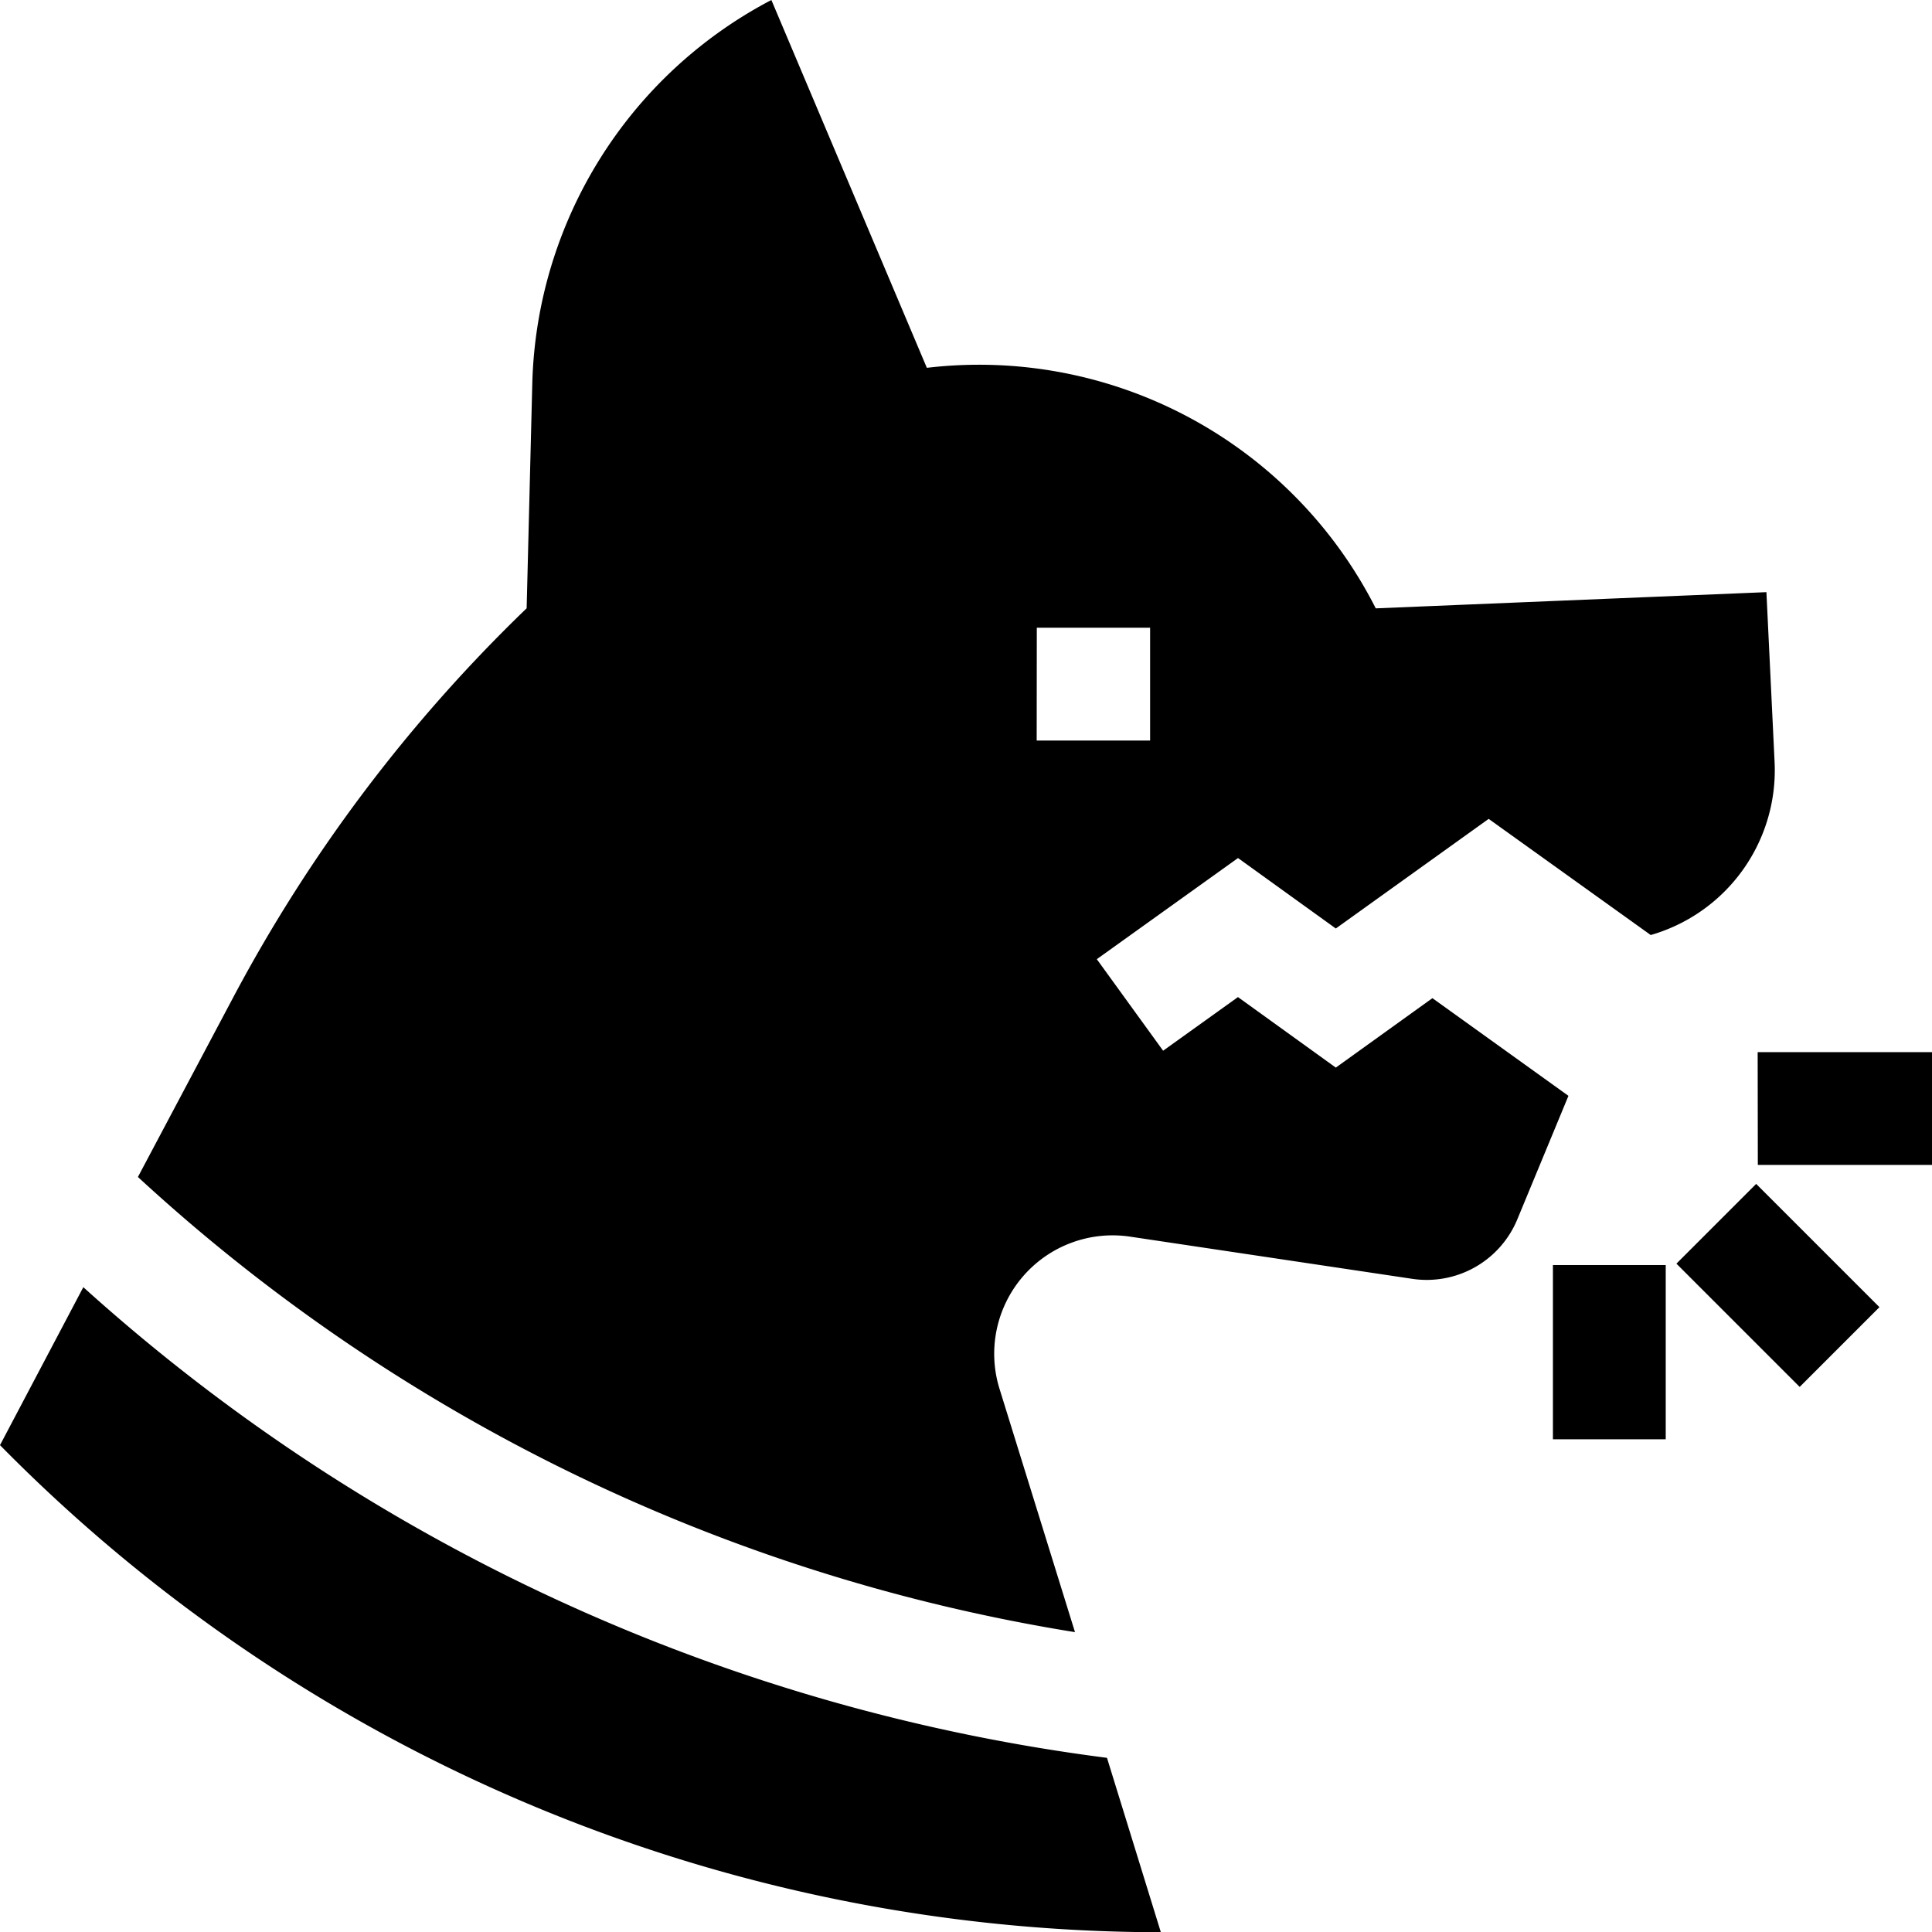
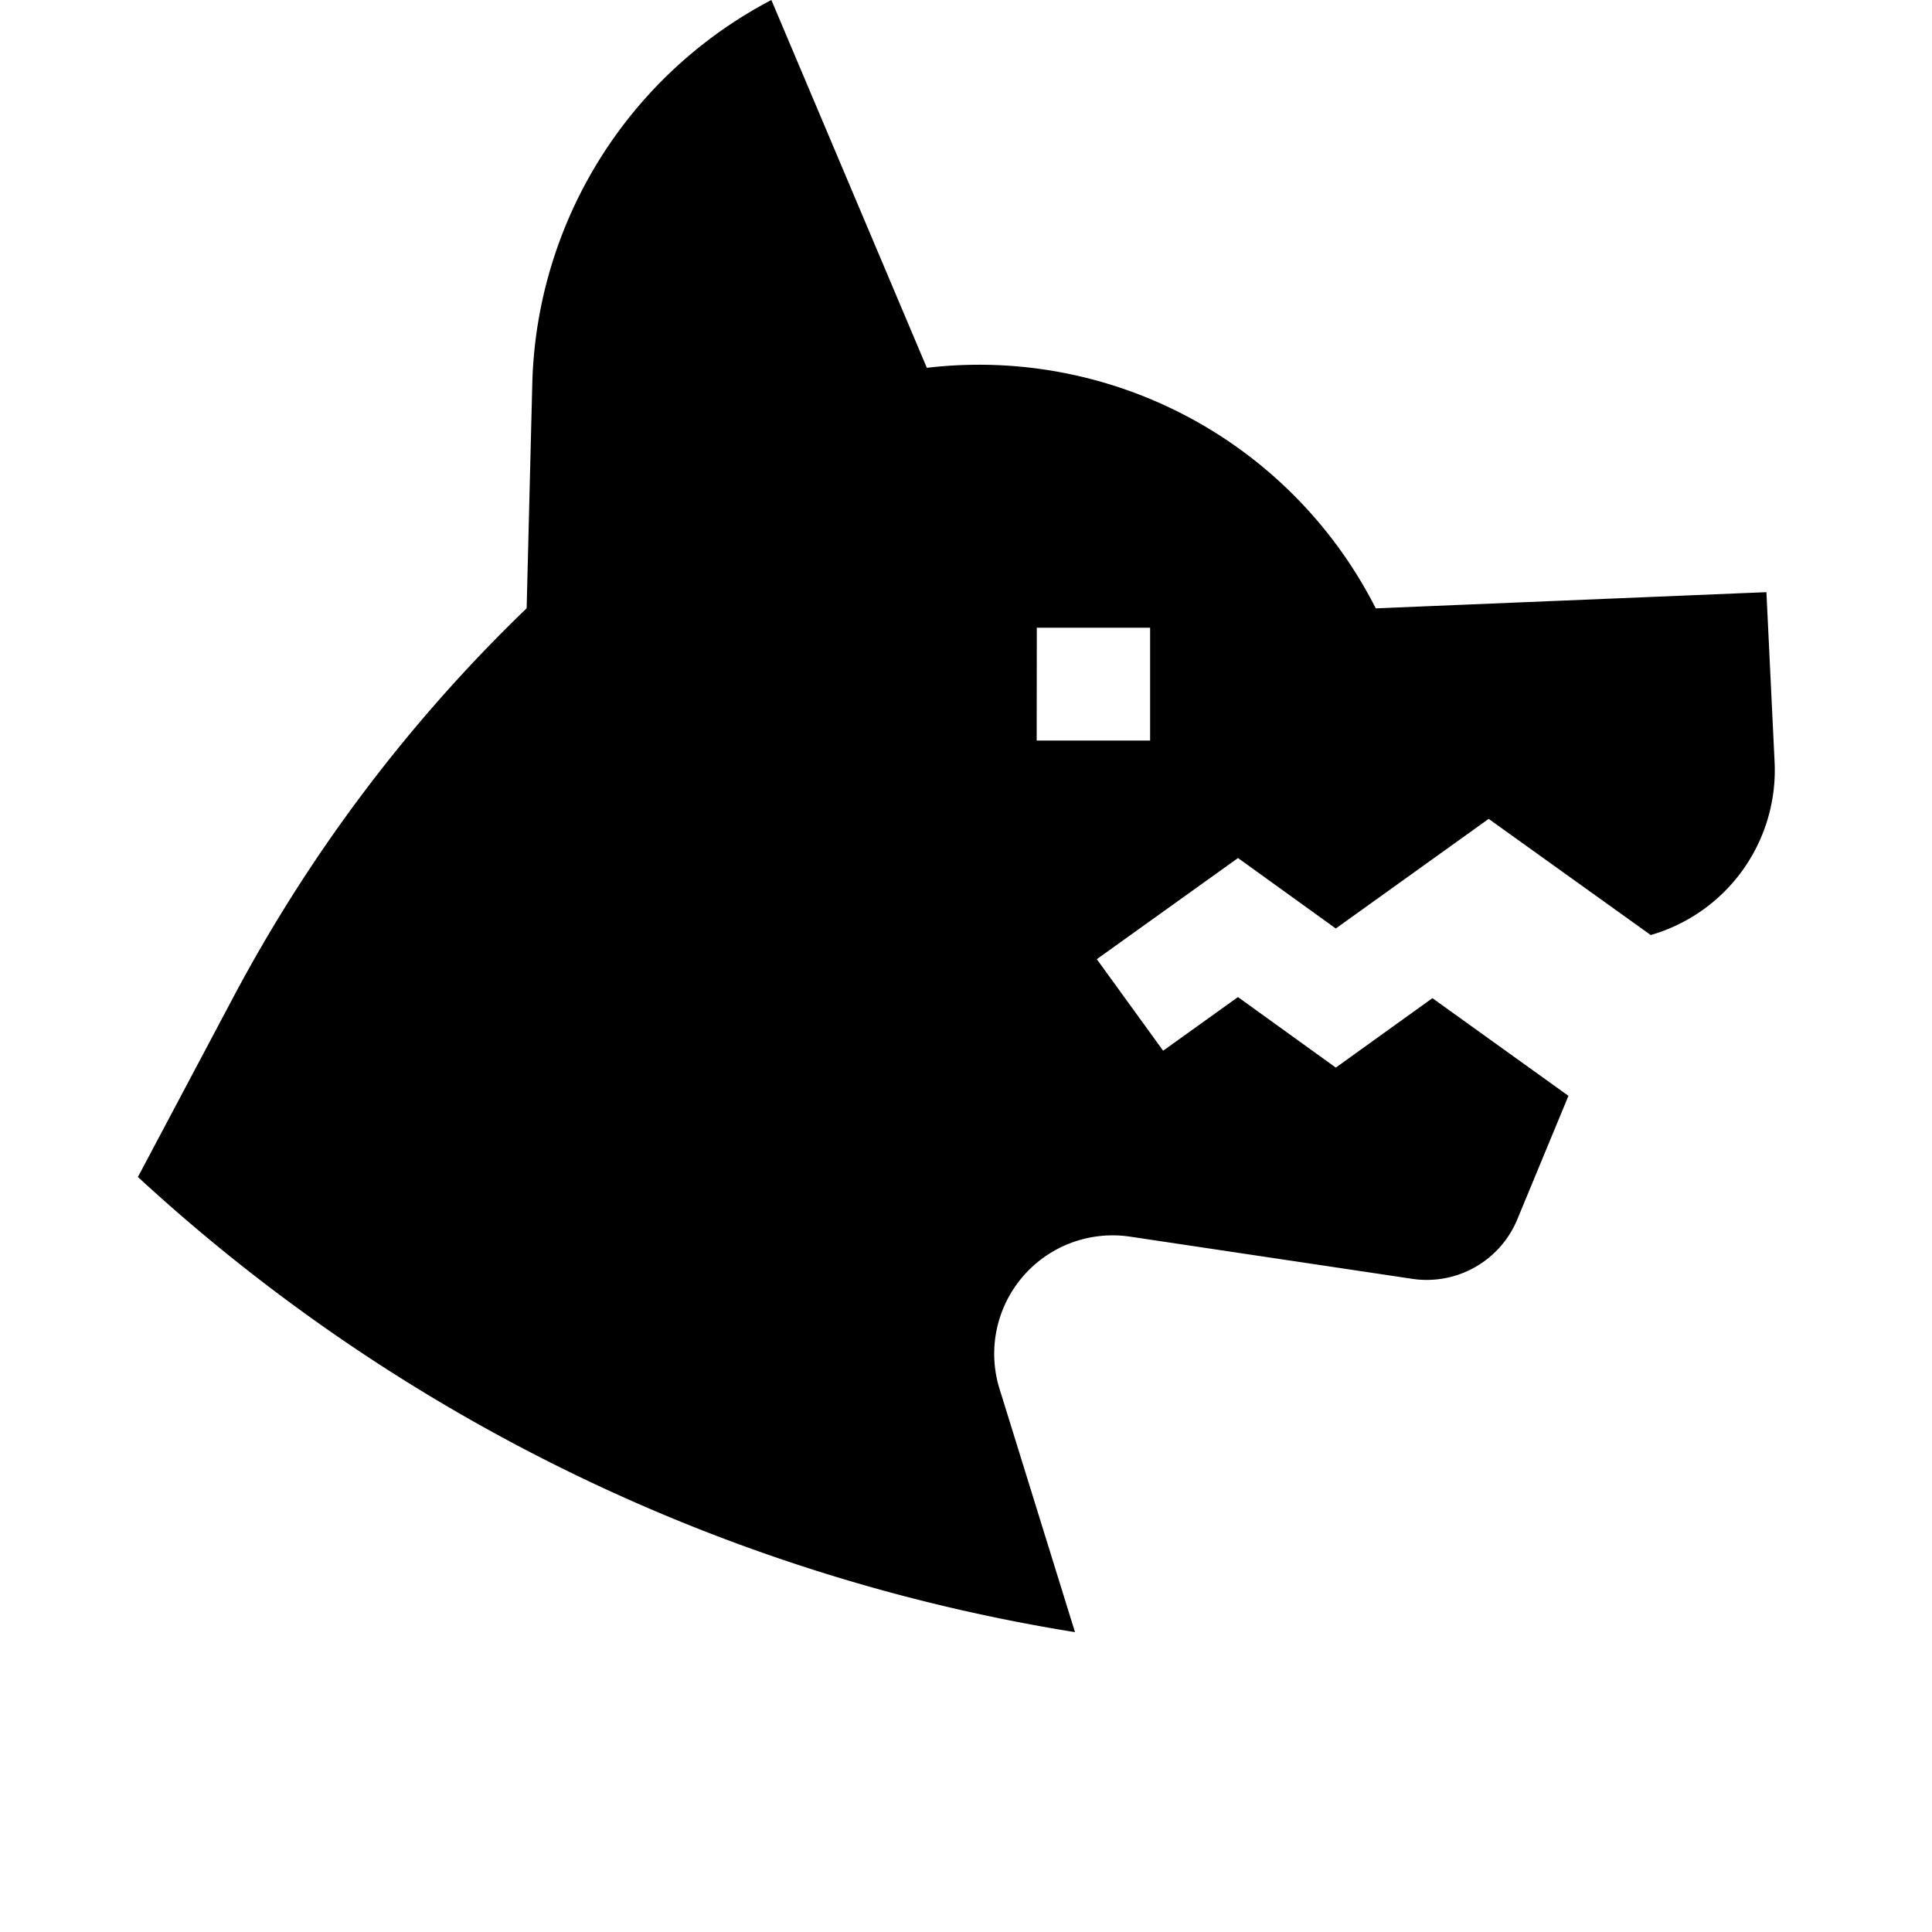
<svg xmlns="http://www.w3.org/2000/svg" id="Group_20" data-name="Group 20" width="34" height="34" viewBox="0 0 34 34">
-   <path id="Path_12" data-name="Path 12" d="M465.629,278.765H468.7v1.985h-3.068Z" transform="translate(-434.697 -260.249)" />
-   <path id="Path_13" data-name="Path 13" d="M411.163,335.134h1.985V338.2h-1.985Z" transform="translate(-383.834 -312.871)" />
-   <path id="Path_14" data-name="Path 14" d="M0,0H1.985V3.068H0Z" transform="translate(29.502 22.238) rotate(-45)" />
-   <path id="Path_15" data-name="Path 15" d="M1.468,340.417,0,343.2a28.69,28.69,0,0,0,20.429,8.572l-.948-3.069a33.158,33.158,0,0,1-18.013-8.281Z" transform="translate(0 -317.768)" />
  <path id="Path_16" data-name="Path 16" d="M57.7,18.788l-1.722-1.241-1.317.944L53.494,16.88,55.979,15.1,57.7,16.34l2.69-1.929,2.852,2.044a3.018,3.018,0,0,0,2.18-3.041l-.144-2.993-6.875.285a7.827,7.827,0,0,0-7.9-4.233L47.767,0A7.85,7.85,0,0,0,43.56,6.725l-.1,3.98a27.22,27.22,0,0,0-5.164,6.848l-1.677,3.16a31.76,31.76,0,0,0,16.491,8.01l-1.33-4.288a2.084,2.084,0,0,1,2.307-2.671l4.956.741a1.725,1.725,0,0,0,1.851-1.046l.9-2.174L59.4,17.566Zm-5.262-7.741h1.994v1.985H52.436Z" transform="translate(-34.192 0)" />
</svg>